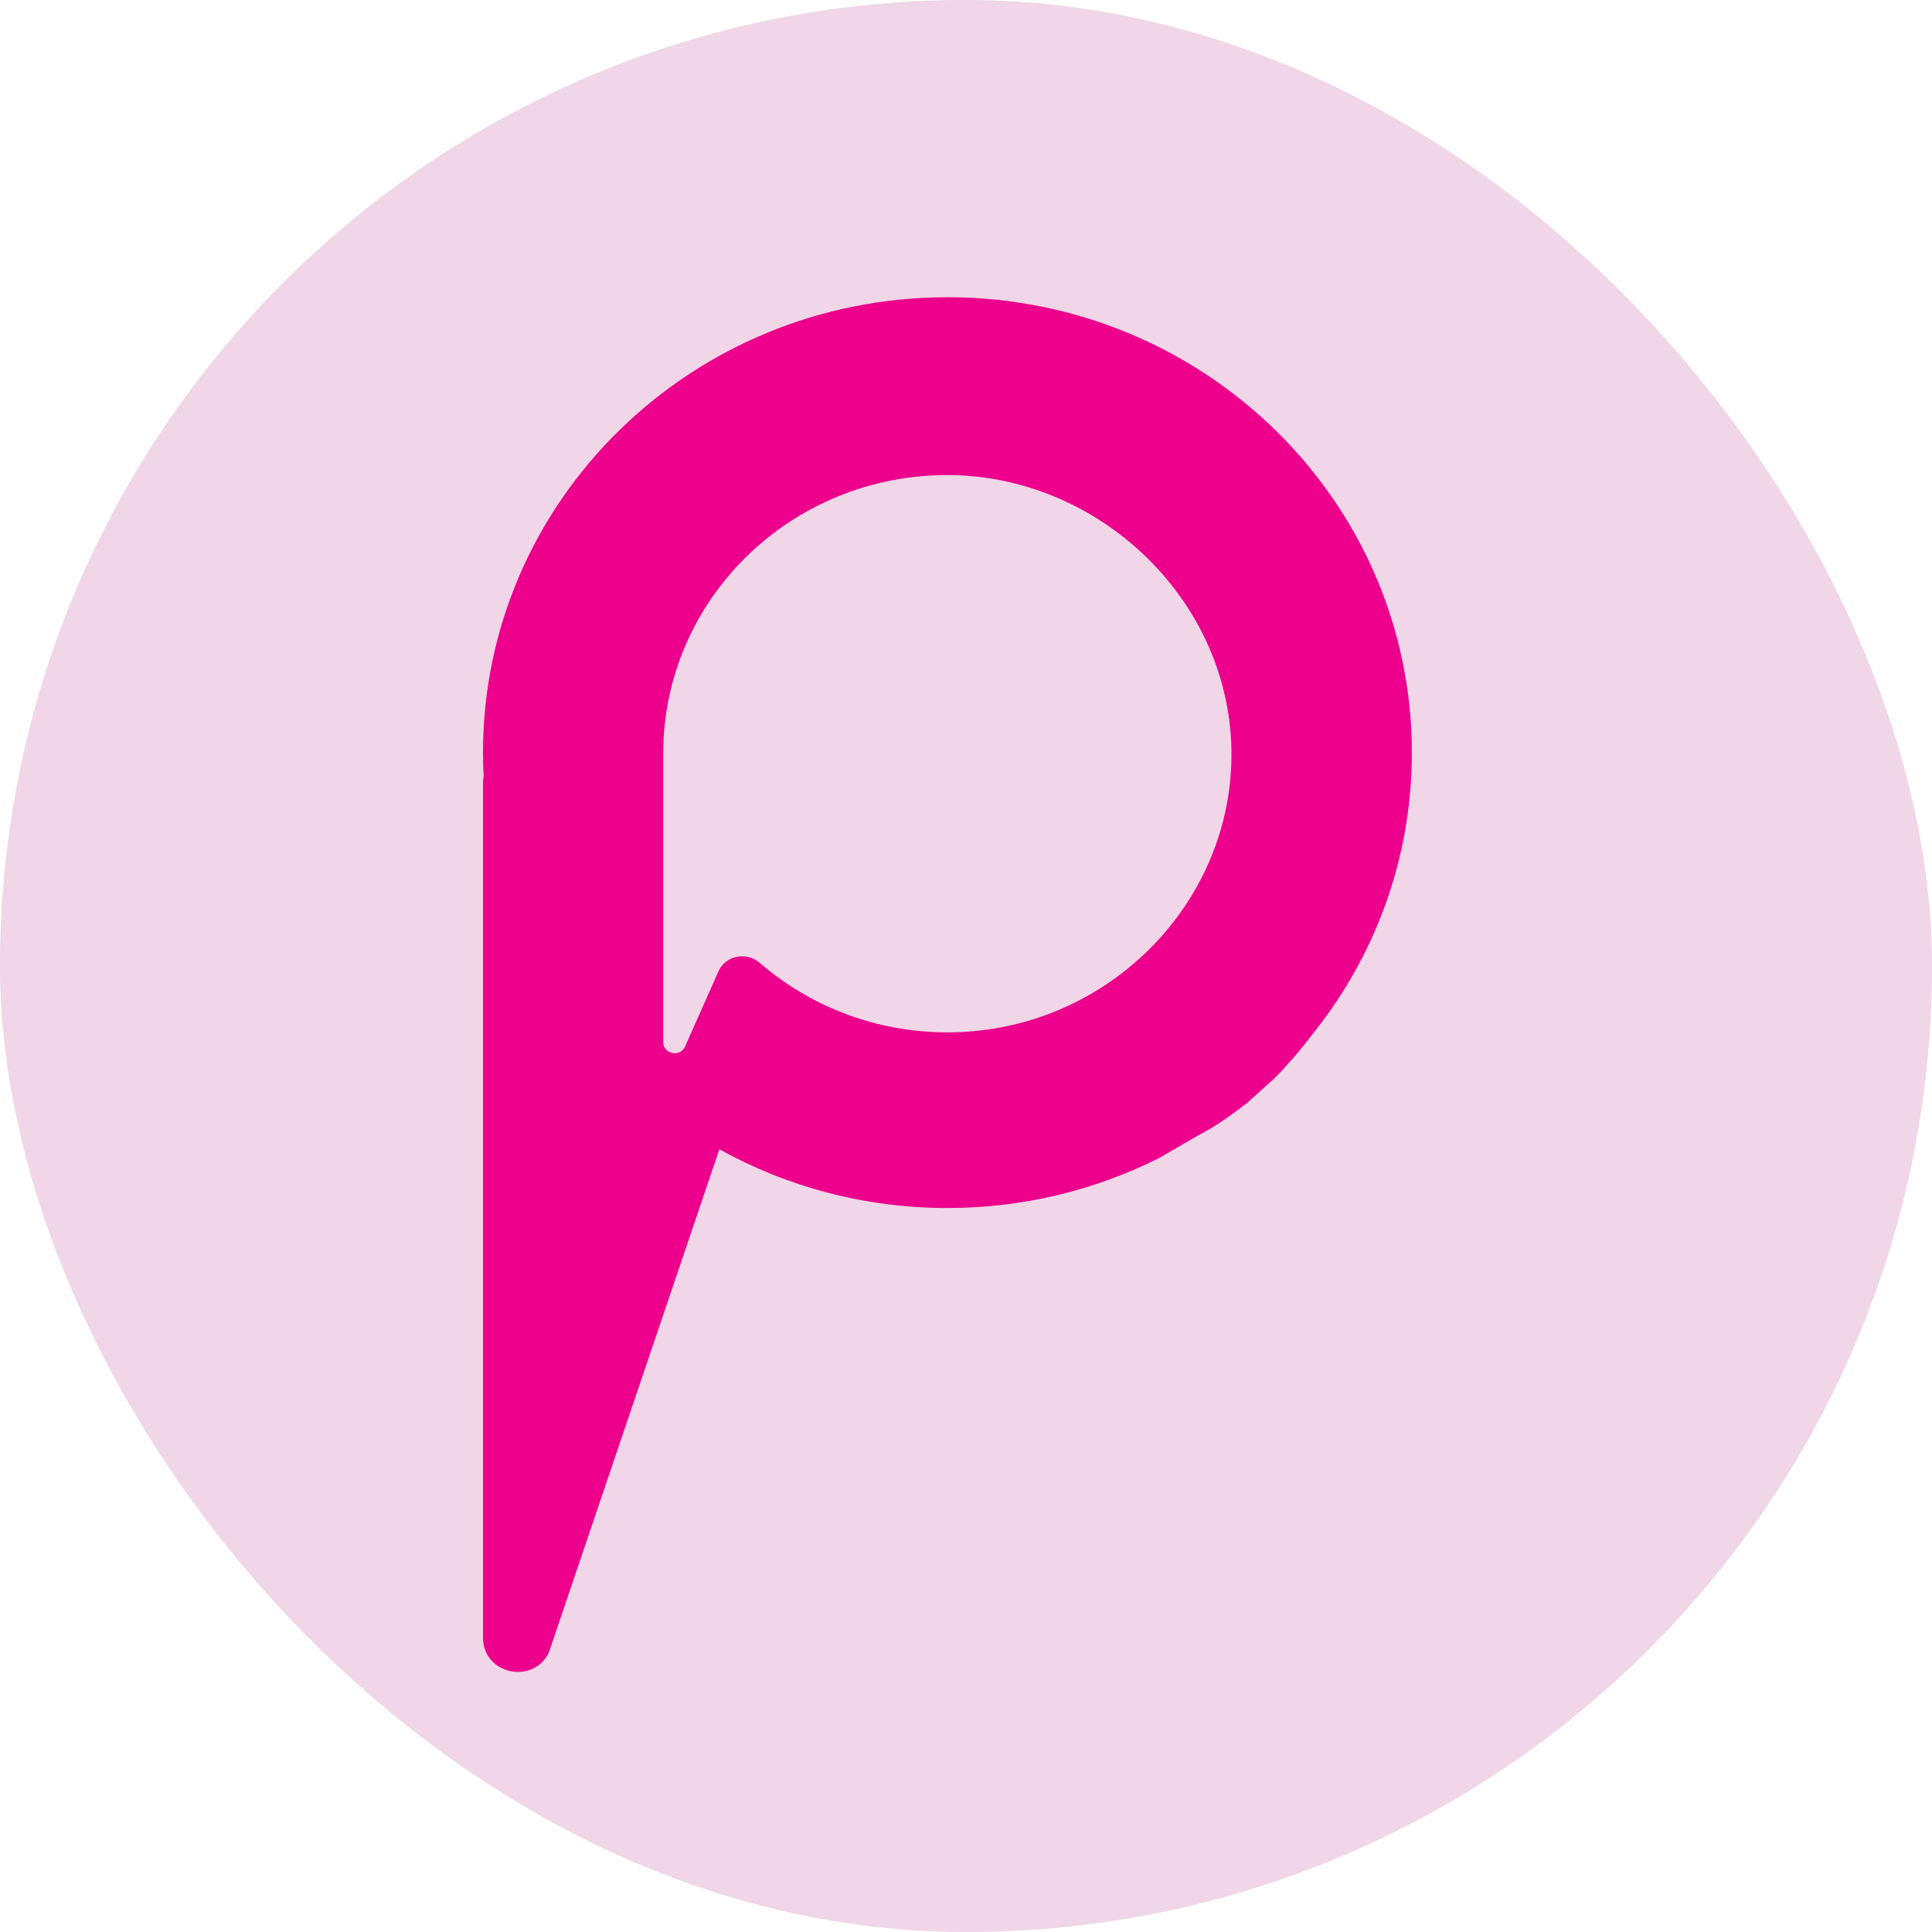
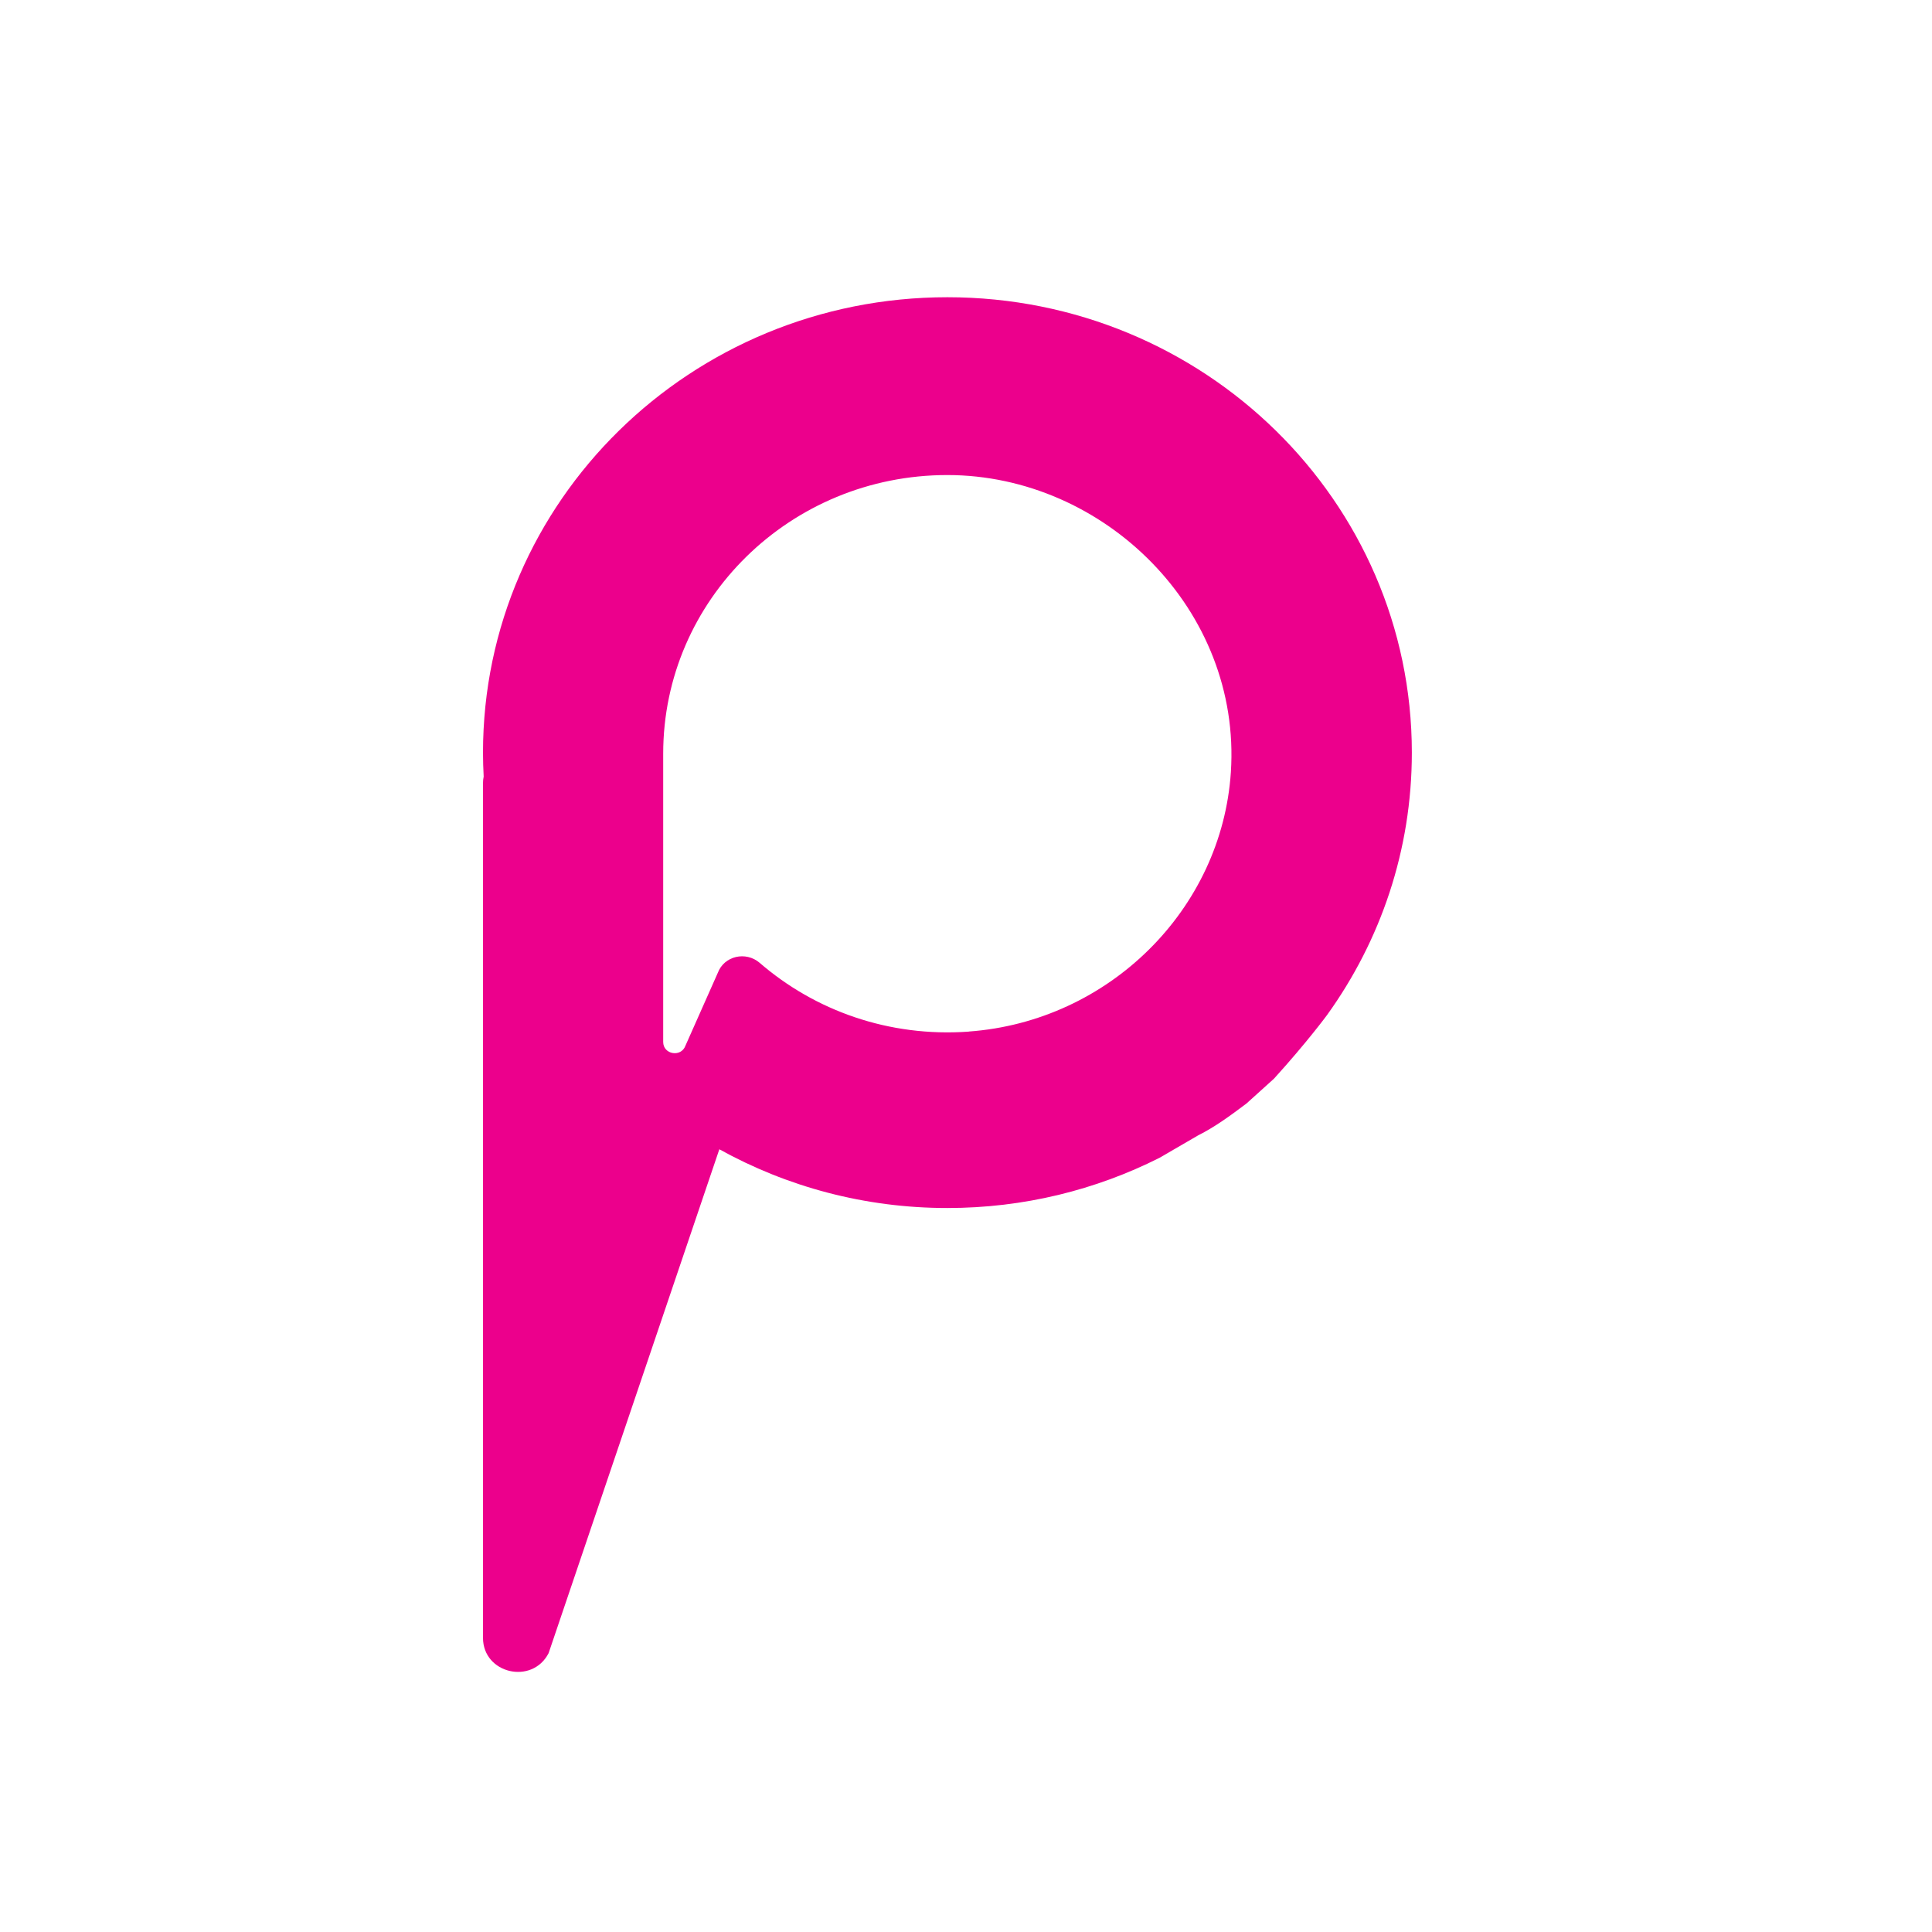
<svg xmlns="http://www.w3.org/2000/svg" width="52" height="52" viewBox="0 0 52 52" fill="none">
-   <rect width="52" height="52" rx="26" fill="#F0D6E6" />
-   <path d="M34.291 29.031C34.502 28.821 34.614 28.697 34.81 28.473C35.19 28.04 35.722 27.314 35.722 27.314C37.157 25.318 38 22.885 38 20.258C38 13.488 32.404 8 25.499 8C18.594 8 13 13.488 13 20.258C13 20.473 13.007 20.689 13.018 20.901C13.007 20.958 13 21.017 13 21.076V44.083C13 45.047 14.323 45.356 14.766 44.495L19.361 30.933C21.175 31.938 23.268 32.514 25.499 32.514C27.556 32.514 29.496 32.026 31.208 31.163L32.251 30.557C32.696 30.334 33.104 30.036 33.549 29.701M26.076 27.766C23.916 27.921 21.928 27.195 20.448 25.916C20.074 25.594 19.49 25.727 19.319 26.186L18.447 28.149C18.329 28.465 17.85 28.382 17.85 28.045V20.349C17.85 20.328 17.85 20.306 17.85 20.285C17.85 16.143 21.273 12.786 25.497 12.786C29.721 12.786 33.416 16.416 33.129 20.782C32.886 24.481 29.843 27.493 26.074 27.764" fill="#EC008C" />
+   <path d="M34.291 29.031C35.19 28.04 35.722 27.314 35.722 27.314C37.157 25.318 38 22.885 38 20.258C38 13.488 32.404 8 25.499 8C18.594 8 13 13.488 13 20.258C13 20.473 13.007 20.689 13.018 20.901C13.007 20.958 13 21.017 13 21.076V44.083C13 45.047 14.323 45.356 14.766 44.495L19.361 30.933C21.175 31.938 23.268 32.514 25.499 32.514C27.556 32.514 29.496 32.026 31.208 31.163L32.251 30.557C32.696 30.334 33.104 30.036 33.549 29.701M26.076 27.766C23.916 27.921 21.928 27.195 20.448 25.916C20.074 25.594 19.49 25.727 19.319 26.186L18.447 28.149C18.329 28.465 17.85 28.382 17.85 28.045V20.349C17.85 20.328 17.85 20.306 17.85 20.285C17.85 16.143 21.273 12.786 25.497 12.786C29.721 12.786 33.416 16.416 33.129 20.782C32.886 24.481 29.843 27.493 26.074 27.764" fill="#EC008C" />
</svg>